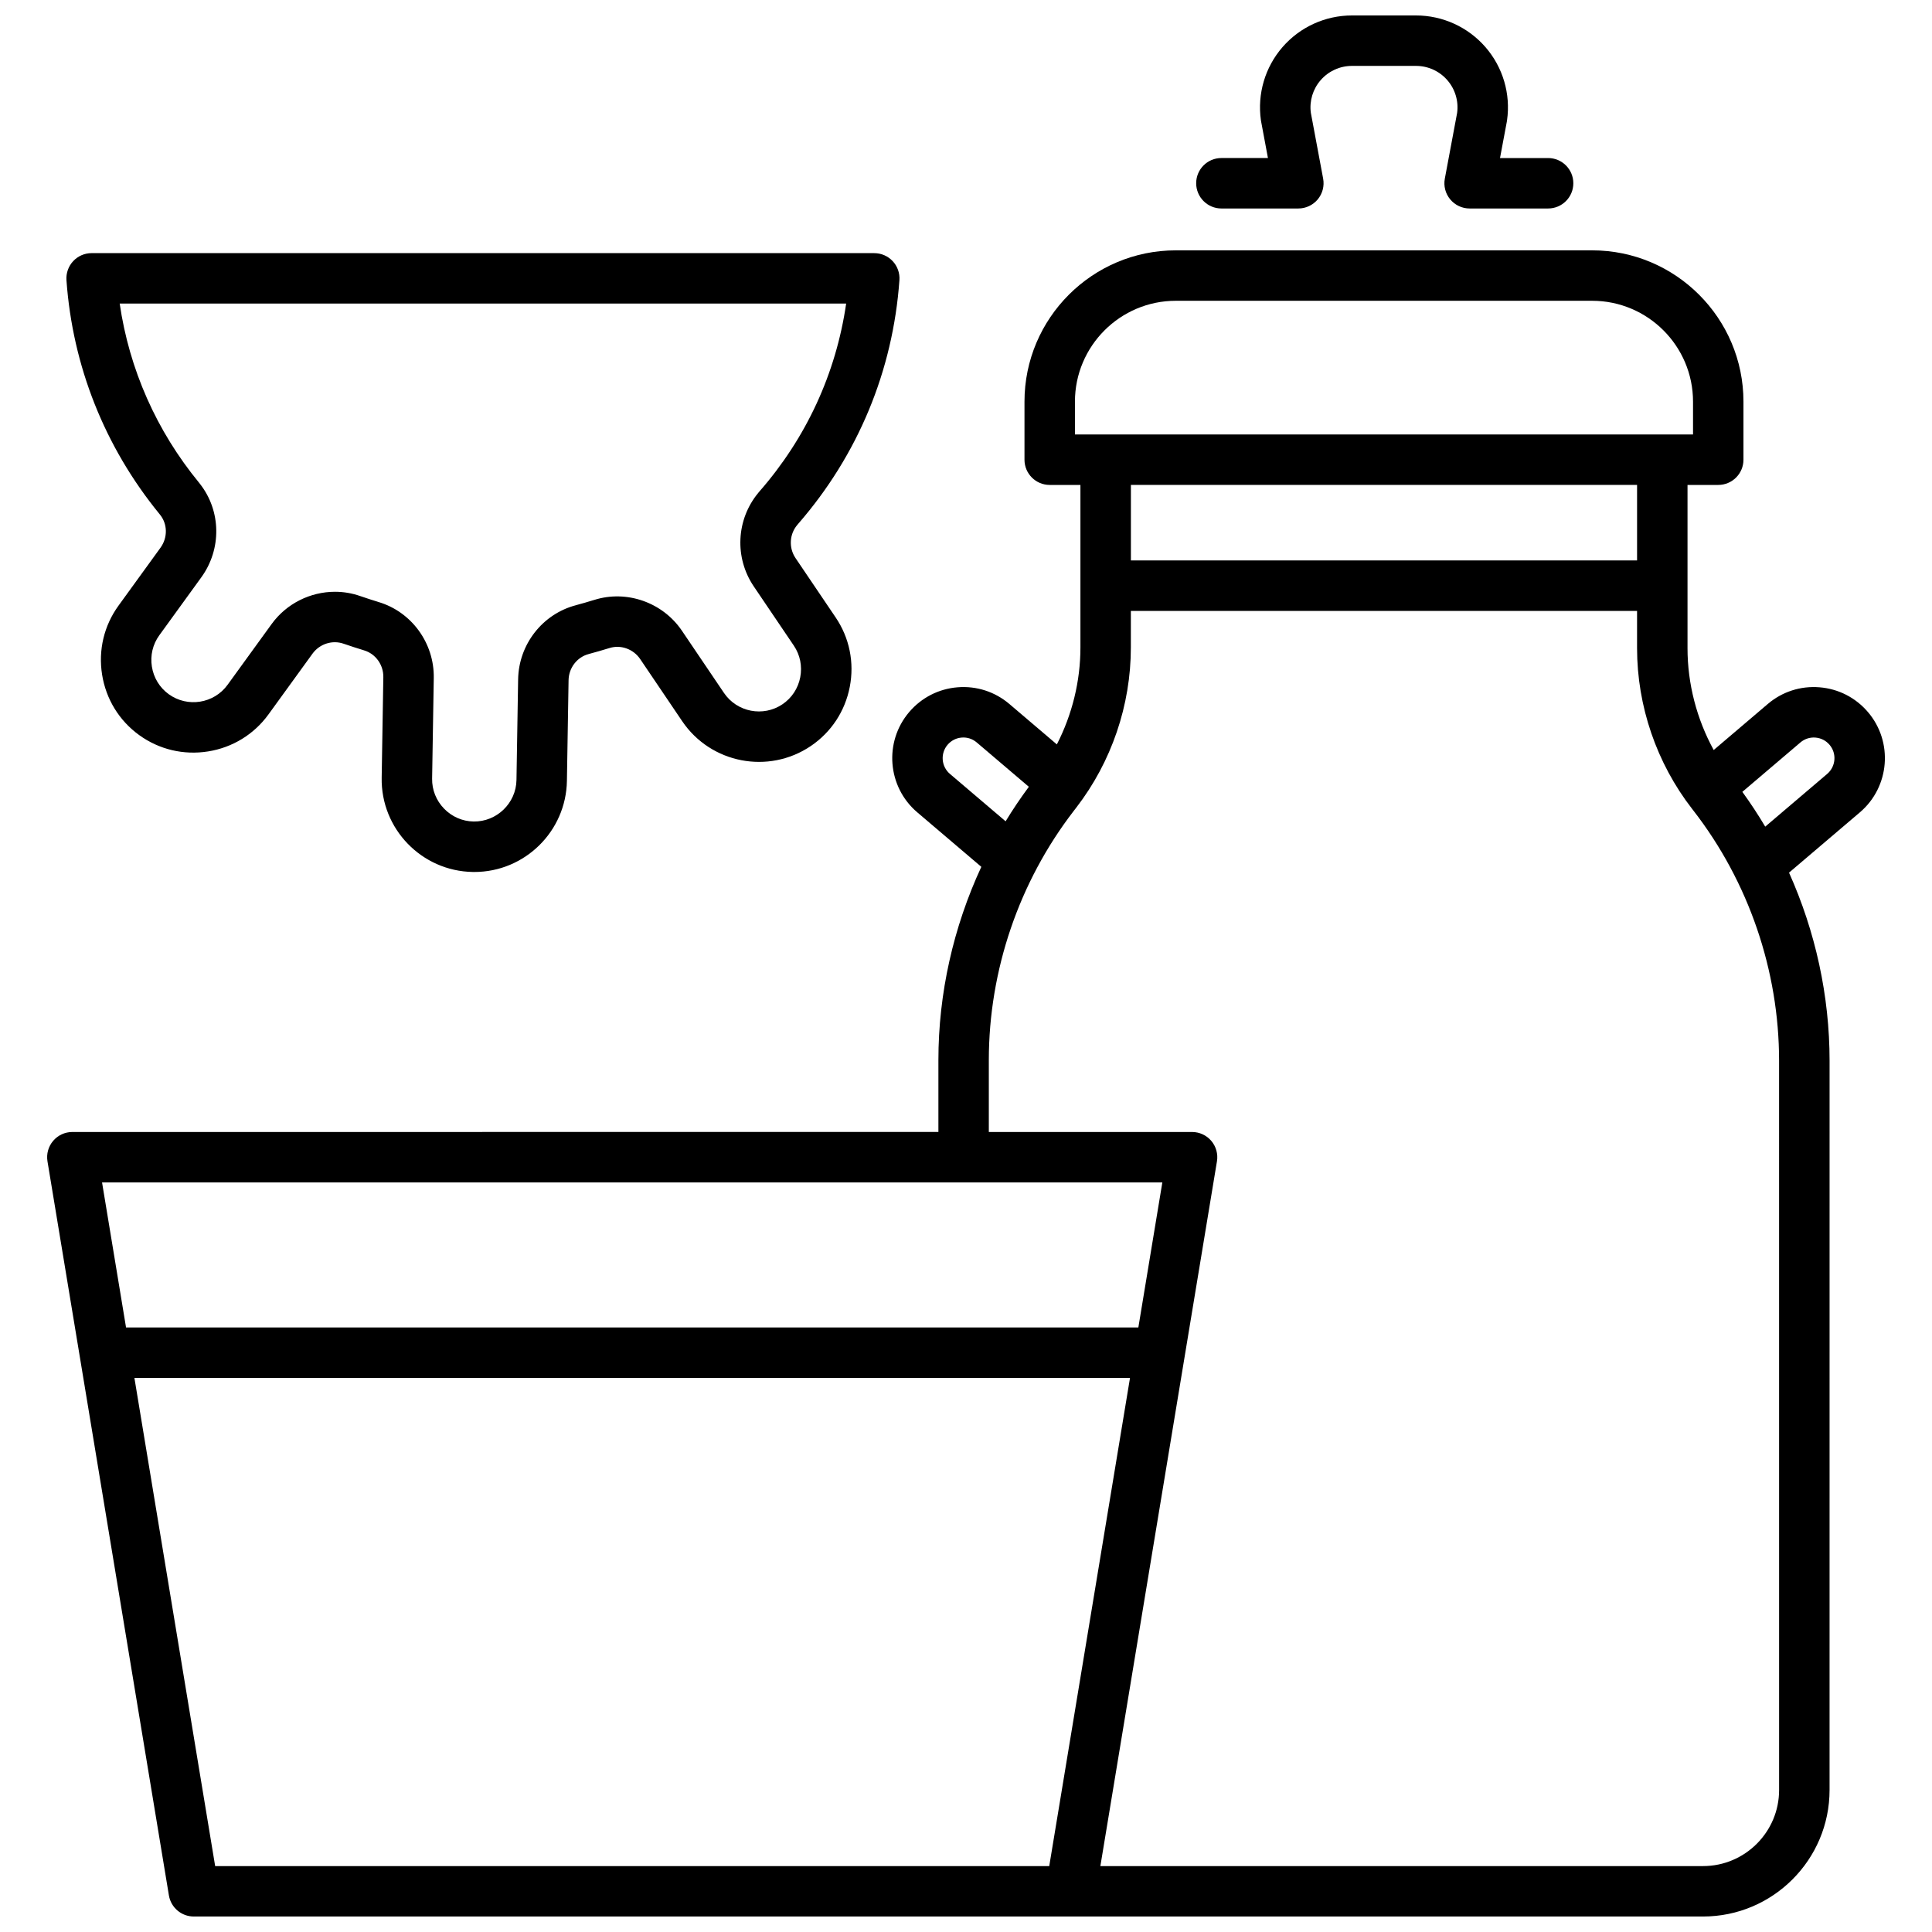
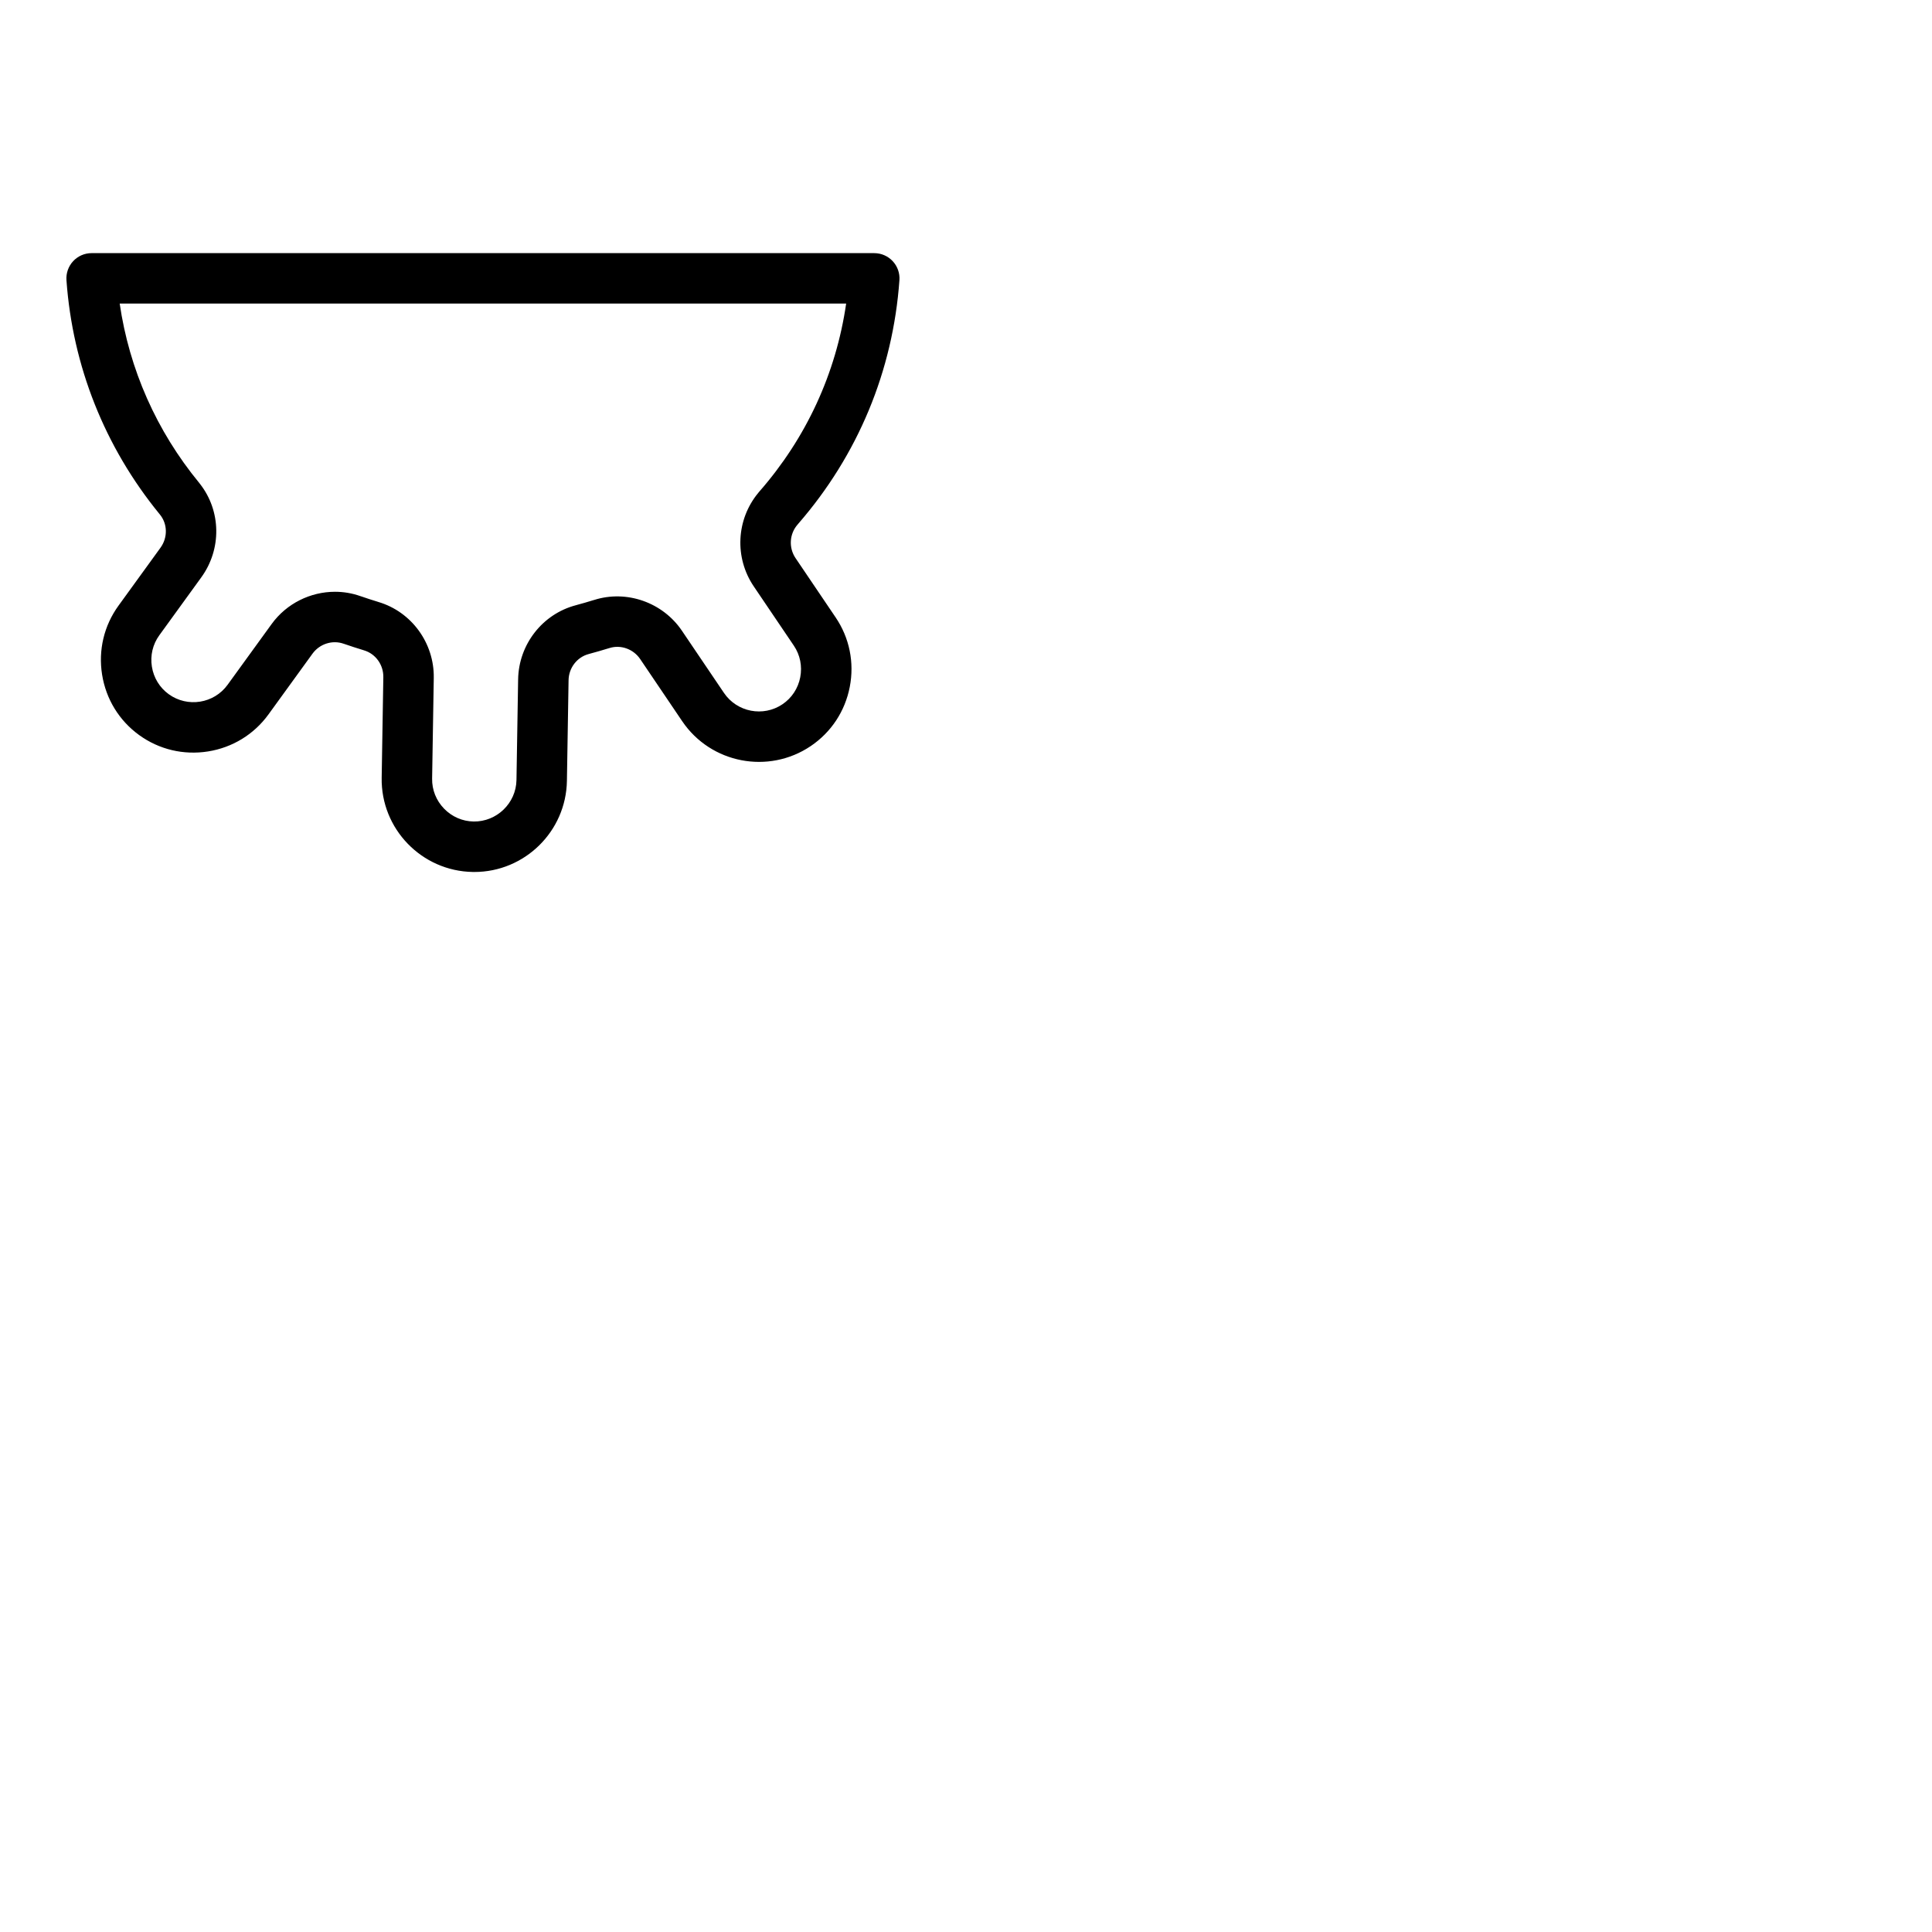
<svg xmlns="http://www.w3.org/2000/svg" width="800px" height="800px" version="1.1" viewBox="144 144 512 512">
  <defs>
    <clipPath id="b">
-       <path d="m156 210h488v441.9h-488z" />
-     </clipPath>
+       </clipPath>
    <clipPath id="a">
-       <path d="m461 148.09h100v51.906h-100z" />
-     </clipPath>
+       </clipPath>
  </defs>
  <g clip-path="url(#b)">
    <path d="m639.03 332.71c-3.262-3.832-7.82-6.168-12.84-6.57-5.019-0.41-9.895 1.168-13.723 4.434l-14.32 12.188c-4.508-8.234-6.938-17.559-6.938-26.984v-43.266h8.141c3.691 0 6.684-2.992 6.684-6.684v-15.387c0-22.109-17.988-40.098-40.098-40.098h-110.34c-22.109 0-40.098 17.988-40.098 40.098v15.387c0 3.691 2.992 6.684 6.684 6.684h8.141v43.082c0 8.93-2.188 17.77-6.246 25.68l-12.574-10.703c-3.832-3.262-8.707-4.836-13.723-4.434s-9.578 2.738-12.84 6.57c-6.734 7.91-5.777 19.828 2.137 26.562l16.984 14.453c-7.41 15.98-11.375 33.516-11.375 51.219v19.039l-229.51 0.008c-1.965 0-3.828 0.863-5.098 2.359-1.27 1.496-1.816 3.481-1.496 5.414l32.18 194.54c0.535 3.227 3.324 5.594 6.594 5.594h399.97c18.488 0 33.527-15.039 33.527-33.527l0.004-193.25c0-17.207-3.742-34.25-10.746-49.859l18.789-15.988c7.906-6.734 8.867-18.652 2.133-26.562zm-210.16-82.27c0-14.738 11.992-26.73 26.73-26.73h110.34c14.738 0 26.73 11.992 26.73 26.73v8.703h-163.8zm148.97 22.07v20.016h-134.14v-20.016zm-182.1 76.582c-2.301-1.957-2.578-5.418-0.621-7.719 0.949-1.113 2.273-1.793 3.731-1.91 1.457-0.121 2.871 0.34 3.988 1.289l13.816 11.758c-2.191 2.957-4.246 6.008-6.156 9.145zm56.293 108.26-6.359 38.445h-268.27l-6.359-38.445zm-29.973 181.18h-221.04l-21.398-129.36h263.84zm193.42-20.16c0 11.113-9.043 20.16-20.16 20.16h-159.71l30.895-186.77c0.32-1.938-0.227-3.918-1.496-5.414-1.27-1.496-3.137-2.359-5.098-2.359h-53.863v-19.039c0-23.781 8-47.25 22.527-66.082l0.656-0.852c9.324-12.09 14.457-27.152 14.457-42.418v-9.695h134.15v9.875c0 15.336 5.176 30.453 14.574 42.566l0.359 0.465c14.641 18.875 22.703 42.426 22.703 66.312zm12.746-269.28-16.422 13.977c-1.871-3.16-3.902-6.234-6.062-9.219l15.391-13.098c1.113-0.945 2.527-1.406 3.984-1.285 1.457 0.117 2.781 0.797 3.731 1.91 1.957 2.293 1.676 5.758-0.621 7.715z" />
  </g>
  <path d="m186.38 280.36c2.039 2.488 2.102 6.106 0.148 8.797l-11.129 15.355c-3.836 5.293-5.379 11.781-4.344 18.27 1.035 6.488 4.519 12.176 9.812 16.012s11.781 5.375 18.27 4.344c6.488-1.035 12.172-4.519 16.012-9.812l11.66-16.09c1.891-2.606 5.273-3.695 8.262-2.641 0.141 0.051 0.285 0.098 0.441 0.145 1.496 0.52 3.012 1.012 4.508 1.465 0.152 0.051 0.305 0.102 0.457 0.148 3.062 0.906 5.16 3.828 5.109 7.098l-0.438 26.684c-0.223 13.535 10.609 24.723 24.145 24.945 0.137 0 0.27 0.004 0.406 0.004 13.348 0 24.316-10.75 24.539-24.145l0.438-26.684c0.055-3.269 2.25-6.117 5.336-6.926 0.152-0.039 0.309-0.086 0.473-0.137 1.508-0.402 3.039-0.844 4.551-1.312 0.152-0.043 0.305-0.086 0.469-0.137 2.992-0.953 6.344 0.25 8.148 2.914l11.133 16.465c7.586 11.215 22.871 14.164 34.082 6.586 5.414-3.66 9.086-9.23 10.332-15.684 1.246-6.449-0.082-12.988-3.746-18.402l-10.625-15.715c-1.859-2.75-1.637-6.406 0.539-8.895 0.066-0.078 0.137-0.156 0.199-0.238 15.809-18.195 25.07-40.496 26.789-64.527 0.133-1.852-0.512-3.672-1.777-5.031-1.262-1.359-3.035-2.129-4.891-2.129l-207.41-0.004c-1.855 0-3.629 0.77-4.891 2.129s-1.906 3.18-1.777 5.031c1.621 22.77 10.129 44.168 24.598 61.906 0.055 0.07 0.109 0.141 0.168 0.211zm181.86-55.91c-2.688 18.512-10.57 35.621-23.035 49.852-0.102 0.117-0.199 0.234-0.293 0.359-5.805 7.039-6.309 17.121-1.164 24.727l10.629 15.715c1.66 2.457 2.262 5.434 1.695 8.379-0.57 2.945-2.238 5.484-4.695 7.144-5.102 3.453-12.066 2.106-15.52-3l-11.133-16.465c-5.098-7.543-14.672-10.895-23.254-8.172-0.141 0.039-0.277 0.078-0.422 0.121-1.332 0.414-2.676 0.805-4.023 1.164l-0.387 0.113c-8.871 2.316-15.176 10.395-15.328 19.645l-0.438 26.684c-0.102 6.16-5.254 11.086-11.359 10.992-2.965-0.047-5.75-1.262-7.836-3.418-2.086-2.156-3.207-4.977-3.16-7.941l0.438-26.684c0.152-9.246-5.883-17.527-14.668-20.133l-0.418-0.137c-1.309-0.395-2.641-0.828-3.949-1.285-0.145-0.051-0.289-0.098-0.414-0.133-2.195-0.777-4.469-1.152-6.727-1.152-6.488 0-12.836 3.086-16.797 8.555l-11.664 16.09c-3.613 4.992-10.621 6.106-15.609 2.492-2.402-1.742-3.984-4.332-4.457-7.293s0.227-5.914 1.969-8.316l11.129-15.355c5.422-7.481 5.262-17.59-0.344-24.754-0.074-0.102-0.152-0.203-0.234-0.301-11.309-13.77-18.512-30.066-21.051-47.496z" />
  <g clip-path="url(#a)">
    <path d="m467.69 199.25h20.383c1.988 0 3.871-0.887 5.144-2.414 1.27-1.531 1.793-3.543 1.43-5.5l-3.266-17.473c-0.406-3.109 0.539-6.242 2.598-8.613 2.09-2.402 5.109-3.785 8.293-3.785h16.992c3.184 0 6.207 1.379 8.297 3.785 2.074 2.387 3.016 5.547 2.59 8.676l-3.258 17.41c-0.367 1.953 0.156 3.969 1.426 5.5 1.27 1.531 3.156 2.414 5.144 2.414h20.801c3.691 0 6.684-2.992 6.684-6.684s-2.992-6.684-6.684-6.684h-12.746l1.766-9.426c0.008-0.047 0.02-0.094 0.027-0.141l0.047-0.293c0.008-0.051 0.016-0.102 0.023-0.152 0.992-6.988-1.094-14.055-5.723-19.387-4.637-5.328-11.34-8.387-18.398-8.387h-16.992c-7.059 0-13.762 3.059-18.391 8.387-4.629 5.332-6.715 12.395-5.723 19.387 0.012 0.098 0.027 0.195 0.047 0.289l1.816 9.719h-12.336c-3.691 0-6.684 2.992-6.684 6.684 0.004 3.691 3 6.688 6.691 6.688z" />
  </g>
</svg>